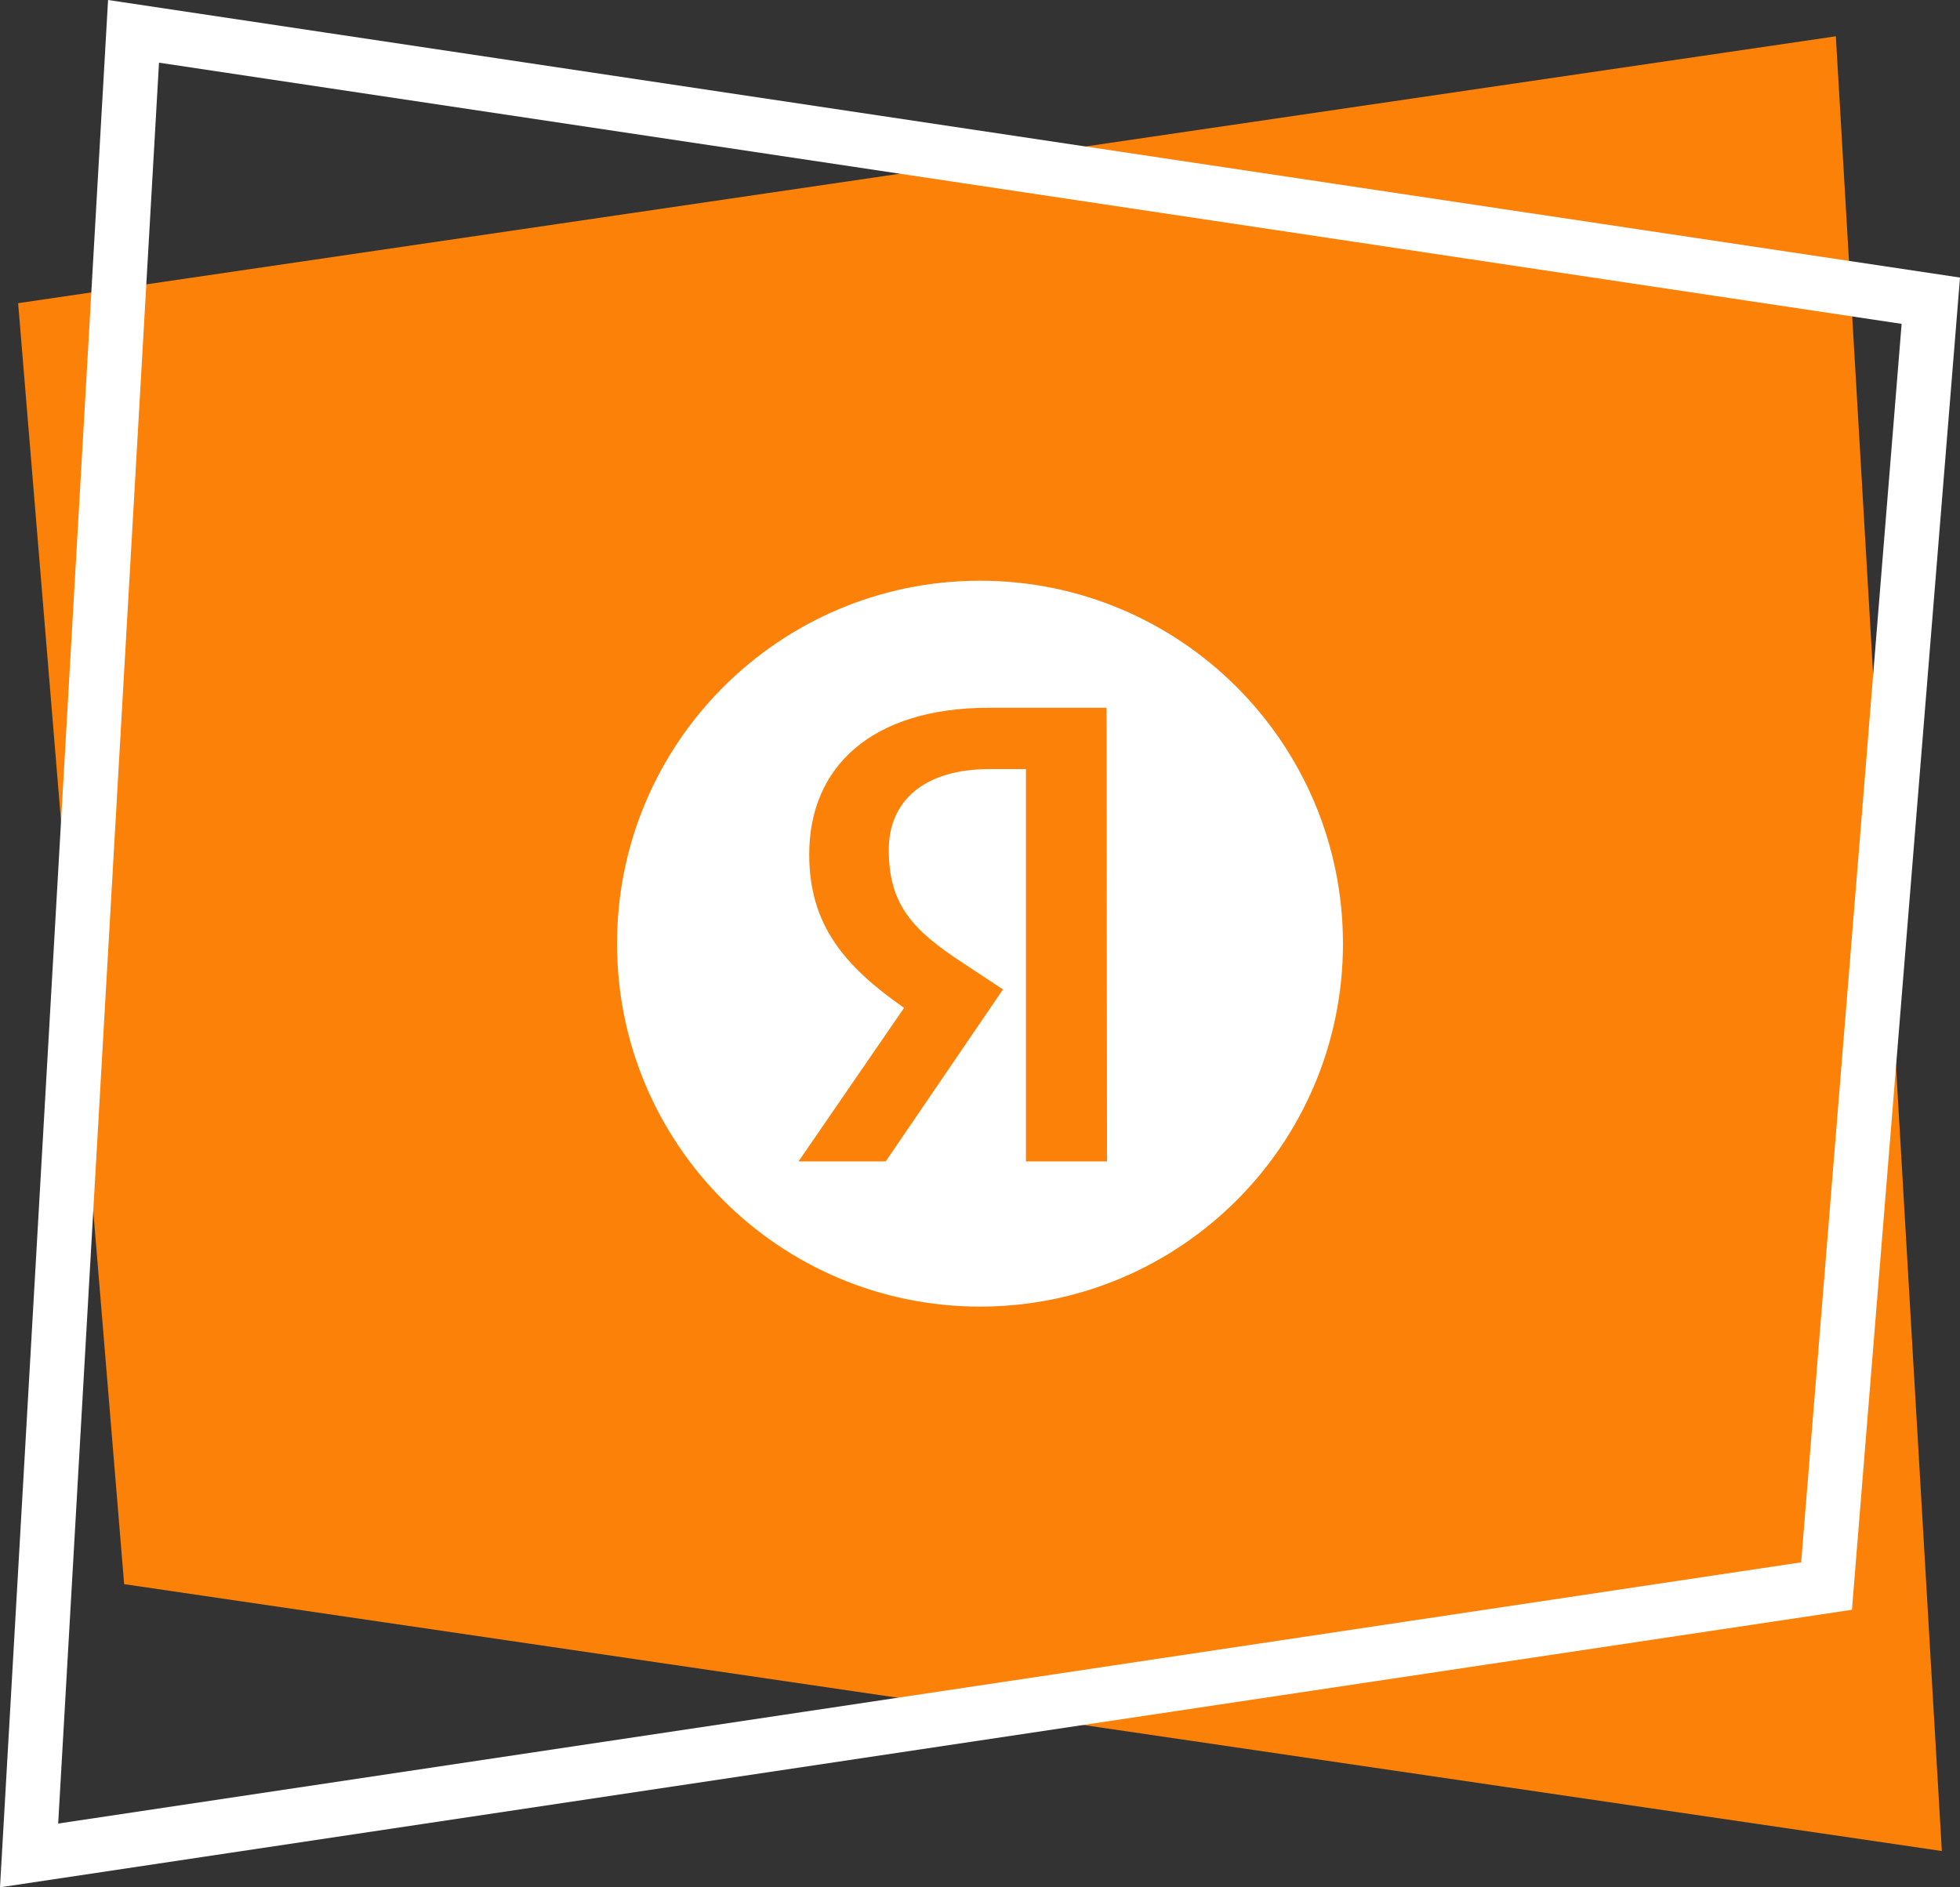
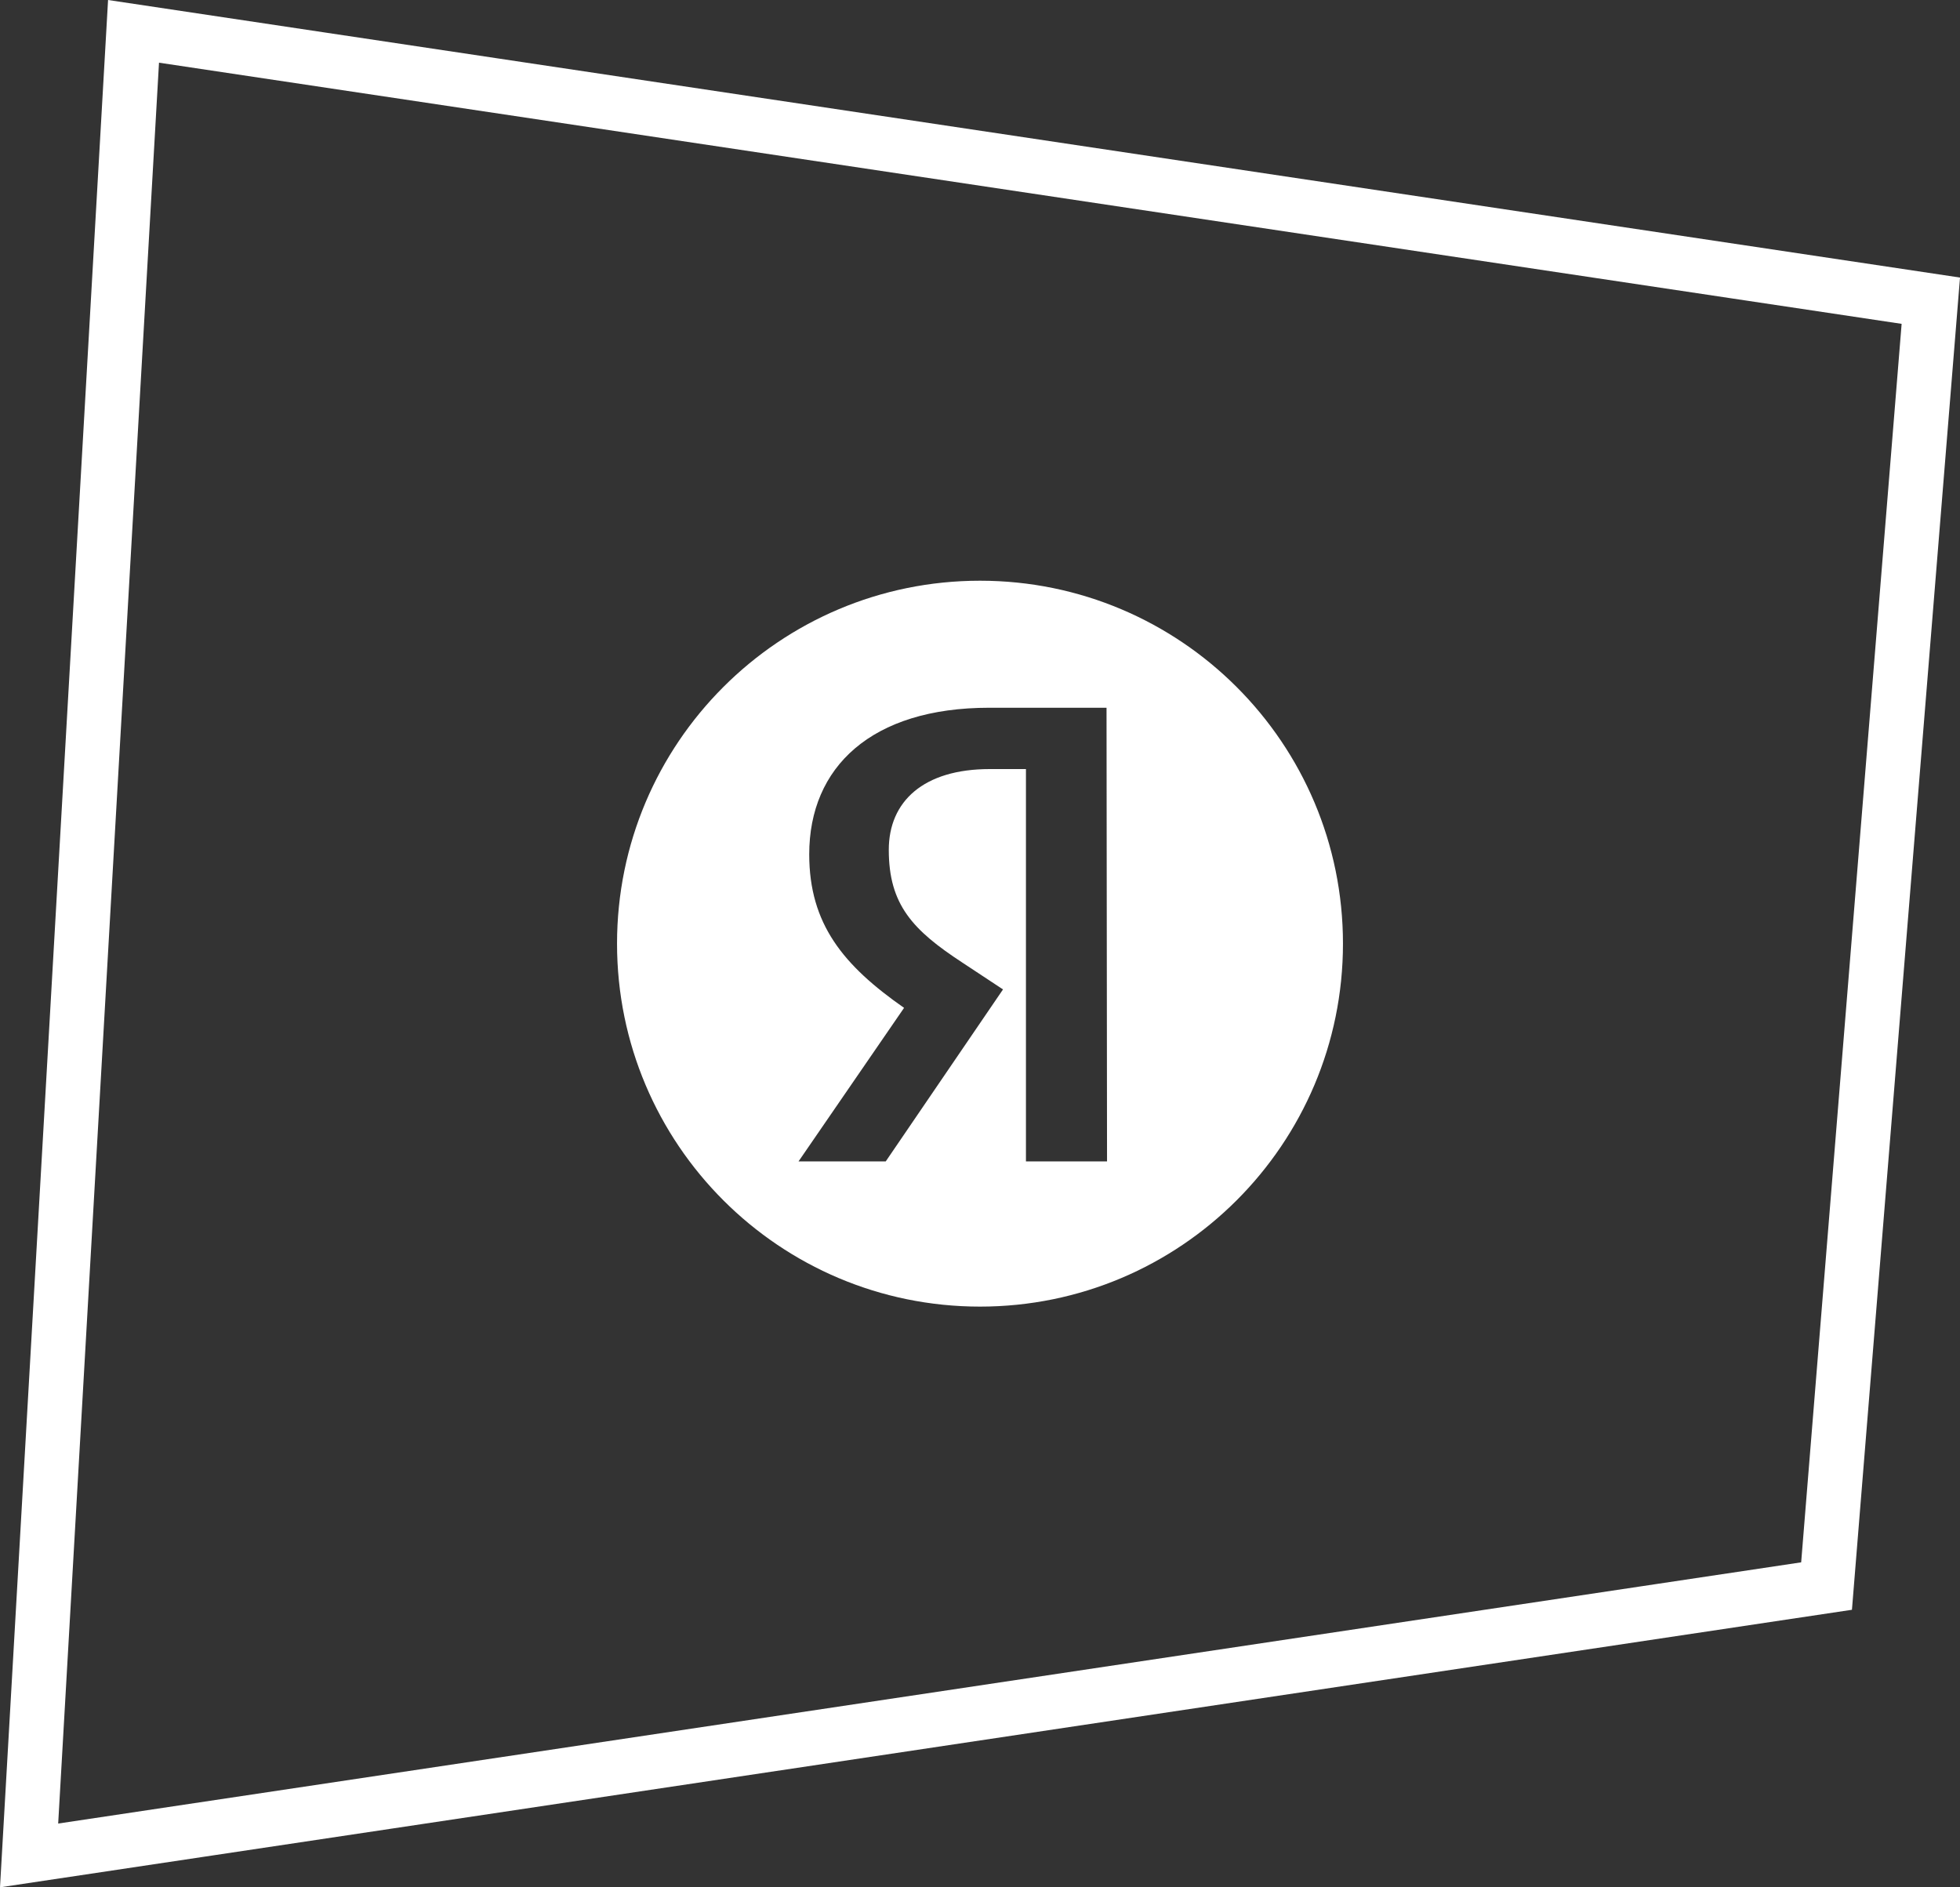
<svg xmlns="http://www.w3.org/2000/svg" width="108" height="104" viewBox="0 0 108 104" fill="none">
  <rect x="0" y="0" width="108" height="104" fill="#333333" stroke="none" />
-   <path d="M101.159 2L1 16.706L6.841 87.294L107 102L101.159 2Z" fill="#FB8109" />
-   <path d="M100.647 87.399L1.603 102.243L7.358 1.727L106.392 16.57L100.647 87.399Z" stroke="white" stroke-width="3" />
+   <path d="M100.647 87.399L1.603 102.243L7.358 1.727L106.392 16.57Z" stroke="white" stroke-width="3" />
  <path fill-rule="evenodd" clip-rule="evenodd" d="M54 72C65.046 72 74 63.046 74 52C74 40.954 65.046 32 54 32C42.954 32 34 40.954 34 52C34 63.046 42.954 72 54 72ZM56.532 64H61L60.972 39H54.509C48.018 39 44.59 42.269 44.59 47.077C44.59 50.923 46.473 53.203 49.816 55.538L44 64H48.805L55.268 54.522L53.02 53.038C50.294 51.253 48.974 49.852 48.974 46.83C48.974 44.165 50.884 42.379 54.537 42.379H56.532V64Z" fill="white" />
</svg>